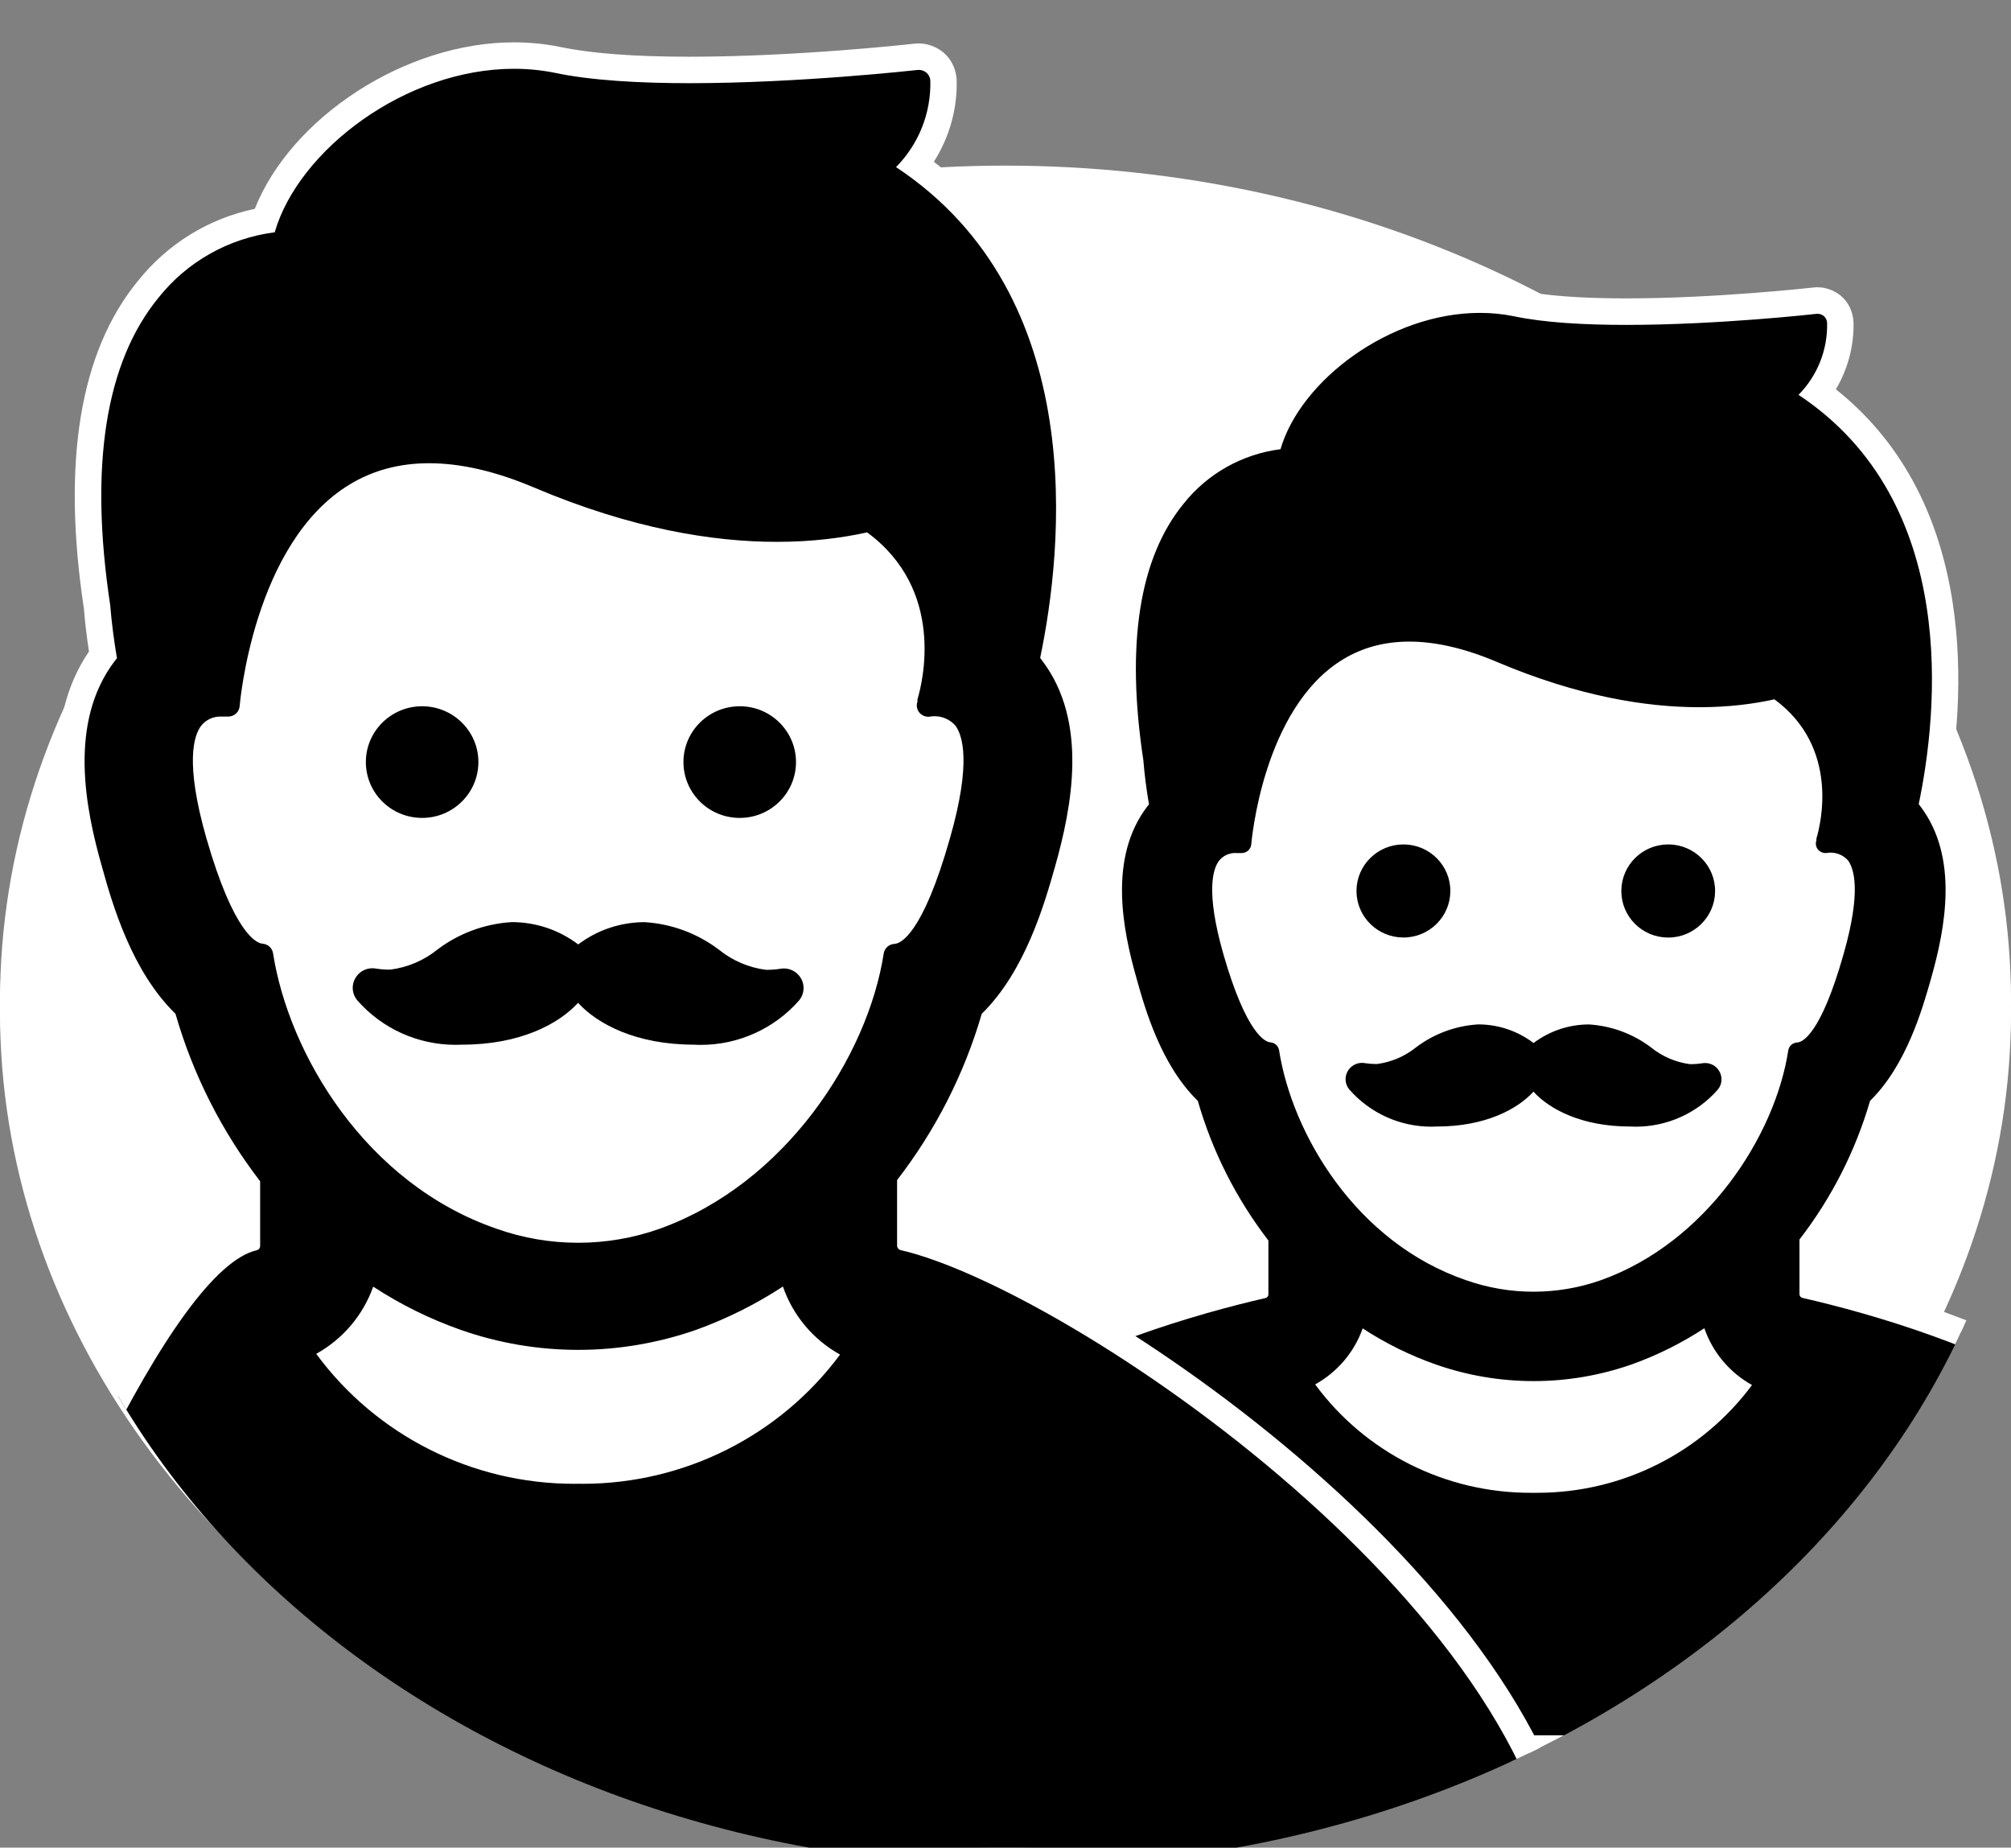
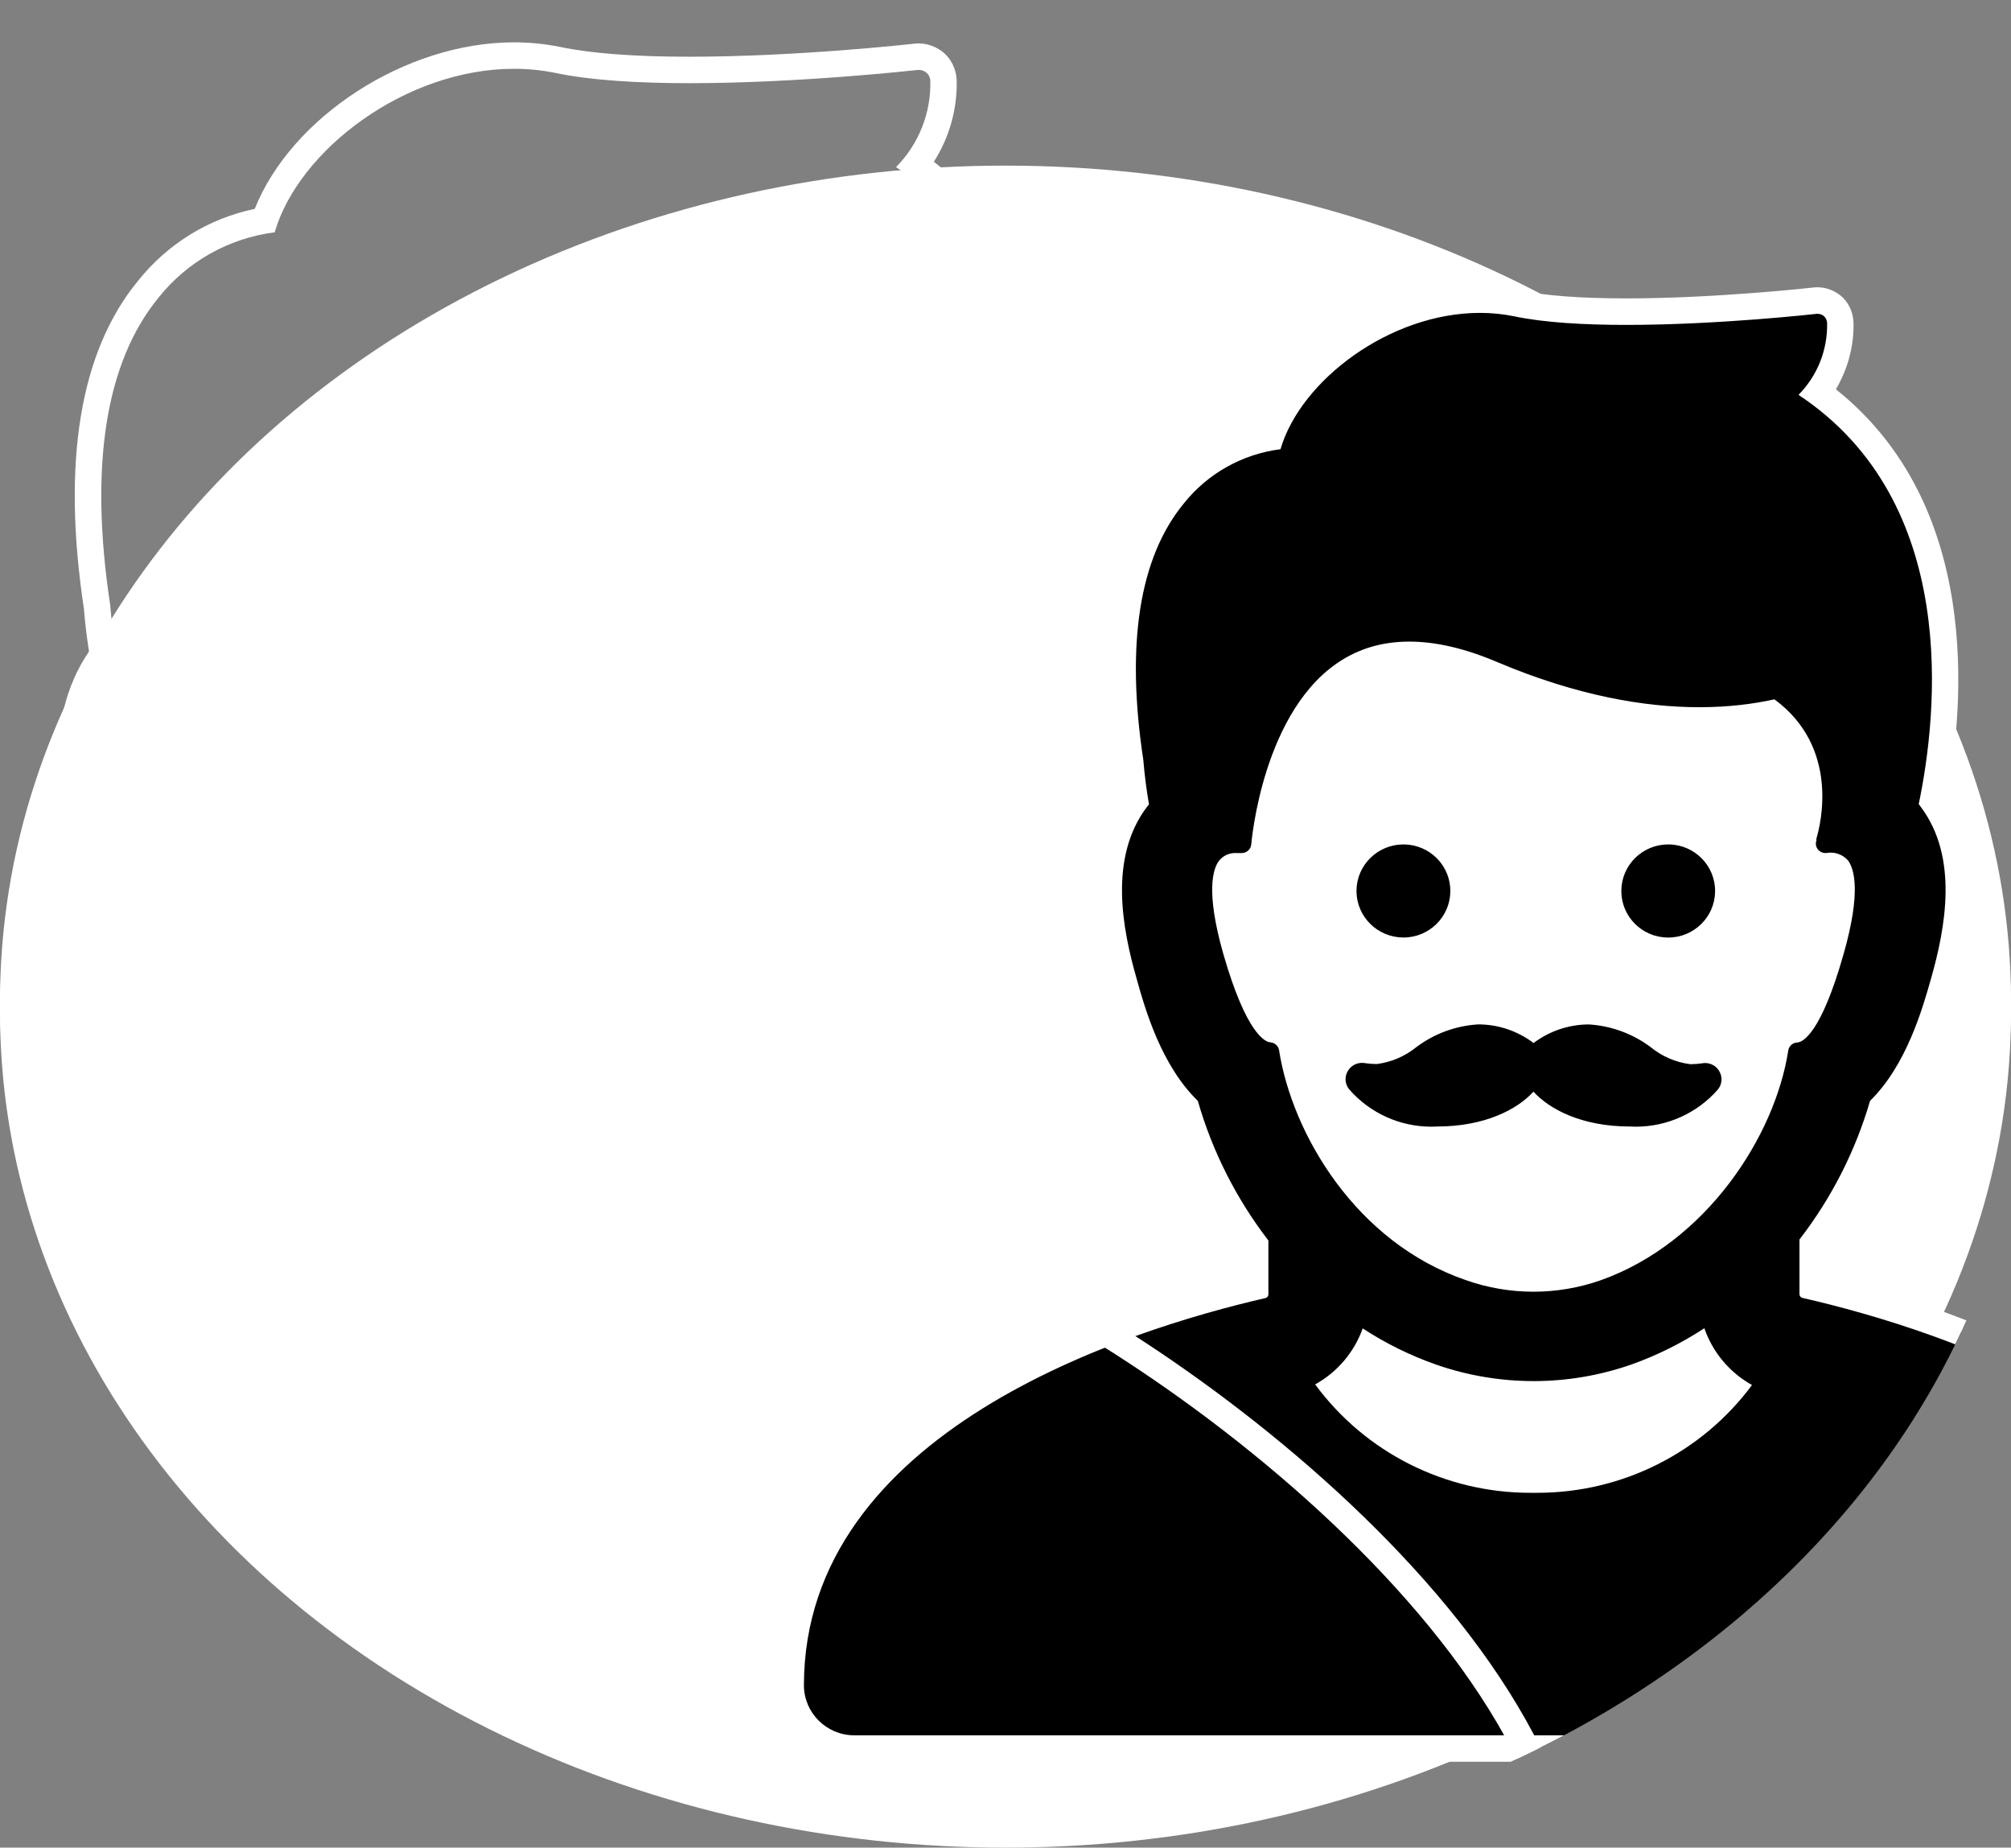
<svg xmlns="http://www.w3.org/2000/svg" xmlns:xlink="http://www.w3.org/1999/xlink" version="1.1" id="Layer_1" x="0px" y="0px" width="38.01px" height="34.917px" viewBox="243.139 -19.75 38.01 34.917" enable-background="new 243.139 -19.75 38.01 34.917" xml:space="preserve">
  <rect x="243.139" y="-19.75" width="38.01" height="34.917" fill="#808080" stroke="none" />
  <ellipse fill="#FFFFFF" cx="262.144" cy="-0.828" rx="19.005" ry="15.792" />
  <ellipse fill="#FFFFFF" cx="262.144" cy="-0.625" rx="19.005" ry="15.792" />
  <g transform="translate(0,-952.362)">
    <path d="M333.019,923.046c-2.42,0-4.703,0.574-6.737,1.579c-0.945-0.532-1.595-0.89-2.556-1.045   c-0.832-0.085-1.784,0.102-2.534,0.852l-2.056,2.056c-1,1-1.001,2.374-0.67,3.34c0.273,0.661,0.601,1.268,0.852,1.761   c-1.001,2.031-1.568,4.311-1.568,6.726c0,8.425,6.845,15.27,15.27,15.27s15.27-6.845,15.27-15.27c0-2.415-0.567-4.695-1.568-6.726   c0.373-0.693,0.628-1.046,0.875-1.784c0.317-0.954,0.307-2.318-0.693-3.318l-2.056-2.056c-0.75-0.75-1.707-0.942-2.545-0.852   c-0.938,0.101-1.862,0.693-2.545,1.045C337.472,923.703,335.2,923.075,333.019,923.046z M333.019,924.5   c7.639,0,13.816,6.177,13.816,13.816s-6.177,13.816-13.816,13.816s-13.816-6.177-13.816-13.816   C319.203,930.677,325.38,924.5,333.019,924.5z M332.939,924.852c-0.357,0.039-0.655,0.379-0.648,0.739v1.454   c-0.005,0.384,0.343,0.737,0.727,0.737c0.384,0,0.733-0.353,0.727-0.737v-1.454C333.755,925.178,333.349,924.807,332.939,924.852z    M332.962,928.499c-0.35,0.027-0.655,0.342-0.67,0.693c-0.106,2.704-0.219,5.408-0.329,8.112c-0.25,0.261-0.398,0.621-0.398,1.011   c-1.154,1.293-2.294,2.599-3.454,3.886c-0.223,0.276-0.199,0.72,0.052,0.971c0.251,0.251,0.694,0.275,0.971,0.052   c1.289-1.158,2.589-2.304,3.886-3.454c0.803,0,1.454-0.651,1.454-1.454c0-0.39-0.148-0.75-0.398-1.011   c-0.097-2.704-0.241-5.407-0.329-8.112C333.572,928.802,333.324,928.483,332.962,928.499L332.962,928.499z M323.476,928.814   c-0.286,0.333-0.13,0.73,0.033,1.015l1.023,1.034c0.271,0.271,0.763,0.271,1.034,0c0.271-0.271,0.271-0.763,0-1.034l-1.034-1.023   C324.111,928.489,323.868,928.555,323.476,928.814L323.476,928.814z M341.506,928.806l-1.034,1.023   c-0.271,0.271-0.271,0.763,0,1.034c0.271,0.271,0.763,0.271,1.034,0l1.023-1.034c0.28-0.419,0.216-0.654,0.03-1.011   C342.168,928.49,341.868,928.586,341.506,928.806L341.506,928.806z M320.226,937.588c-0.381,0.018-0.711,0.38-0.693,0.761   s0.381,0.711,0.761,0.693h1.454c0.384,0.005,0.737-0.343,0.737-0.727c0-0.384-0.353-0.733-0.737-0.727   C321.244,937.588,320.724,937.588,320.226,937.588z M344.221,937.588c-0.381,0.018-0.711,0.38-0.693,0.761s0.381,0.711,0.761,0.693   h1.454c0.384,0.005,0.738-0.343,0.738-0.727c0-0.384-0.353-0.733-0.738-0.727C345.24,937.588,344.72,937.588,344.221,937.588z    M324.532,945.769l-1.023,1.034c-0.317,0.255-0.346,0.793-0.058,1.08s0.825,0.259,1.08-0.058l1.034-1.023   c0.29-0.436,0.262-0.726-0.017-1.079C325.138,945.463,324.901,945.533,324.532,945.769L324.532,945.769z M340.473,945.754   c-0.327,0.33-0.172,0.75-0.001,1.049l1.034,1.023c0.255,0.317,0.793,0.346,1.08,0.058c0.288-0.288,0.259-0.825-0.058-1.08   l-1.023-1.034C341.113,945.471,340.834,945.548,340.473,945.754L340.473,945.754z M332.939,948.848   c-0.357,0.039-0.655,0.379-0.648,0.739v1.454c-0.005,0.384,0.343,0.737,0.727,0.737c0.384,0,0.733-0.353,0.727-0.737v-1.454   C333.755,949.174,333.349,948.803,332.939,948.848z" />
  </g>
  <g>
    <defs>
      <path id="SVGID_1_" d="M280.828-4.3v-14.968h-37.361v19c0,8.721,8.509,15.792,19.005,15.792c10.496,0,19.005-7.07,19.005-15.792    C281.477-1.664,281.238-3.011,280.828-4.3z" />
    </defs>
    <clipPath id="SVGID_2_">
      <use xlink:href="#SVGID_1_" overflow="visible" />
    </clipPath>
    <g clip-path="url(#SVGID_2_)">
      <path d="M259.277,13.294c-0.655-0.007-1.189-0.541-1.193-1.189c0-4.894,6.027-6.883,8.779-7.536V3.777    c-0.589-0.782-1.028-1.653-1.306-2.592c-0.721-0.734-1.027-1.838-1.177-2.375c-0.277-0.969-0.556-2.374,0.21-3.426    c-0.04-0.25-0.071-0.501-0.091-0.751c-0.342-2.249-0.067-3.945,0.818-5.025c0.46-0.577,1.106-0.961,1.833-1.093    c0.513-1.426,2.283-2.603,3.962-2.603c0.234,0,0.466,0.023,0.688,0.068c0.497,0.106,1.195,0.159,2.078,0.159    c1.703,0,3.491-0.199,3.566-0.207c0.006,0,0.011,0,0.016,0c0.136,0,0.228,0.033,0.302,0.091c0.094,0.077,0.151,0.186,0.16,0.302    c0.014,0.487-0.138,0.958-0.421,1.338c2.893,2.123,2.511,6.009,2.169,7.724c0.75,1.082,0.479,2.461,0.207,3.419    c-0.165,0.583-0.47,1.657-1.172,2.378c-0.279,0.933-0.719,1.798-1.307,2.573v0.808c2.736,0.643,8.78,2.625,8.78,7.534    c-0.003,0.657-0.541,1.192-1.201,1.194L259.277,13.294L259.277,13.294z M272.125,8.459l0.07-0.25c1.427,0,2.787-0.641,3.69-1.726    c-0.273-0.203-0.495-0.465-0.649-0.767c-0.372,0.221-0.766,0.406-1.174,0.553c-0.625,0.219-1.276,0.33-1.937,0.33    c-0.661,0-1.313-0.111-1.936-0.33c-0.412-0.146-0.81-0.331-1.183-0.552c-0.155,0.297-0.376,0.555-0.646,0.755    c0.903,1.092,2.267,1.736,3.698,1.736h0.069L272.125,8.459z M266.487-3.381c-0.043,0-0.084,0.02-0.11,0.052    c-0.021,0.027-0.218,0.333,0.127,1.541c0.387,1.345,0.688,1.491,0.69,1.492c0.172,0.007,0.336,0.155,0.369,0.354    c0.237,1.524,1.392,3.47,3.363,4.147c0.387,0.136,0.788,0.205,1.197,0.205c0.408,0,0.81-0.069,1.194-0.205    c1.899-0.68,3.136-2.599,3.374-4.143c0.033-0.201,0.196-0.349,0.396-0.362c-0.006-0.002,0.284-0.169,0.658-1.494    c0.335-1.178,0.159-1.497,0.121-1.548c-0.022-0.023-0.073-0.046-0.128-0.046c-0.015,0-0.028,0.001-0.042,0.001    c-0.204,0-0.317-0.058-0.394-0.155c-0.093-0.117-0.118-0.27-0.068-0.409c0.07-0.27,0.381-1.503-0.62-2.315    c-0.43,0.086-0.887,0.13-1.358,0.13c-1.232,0-2.552-0.294-3.924-0.876c-0.569-0.241-1.094-0.364-1.559-0.364    c-0.417,0-0.794,0.1-1.119,0.297c-1.406,0.85-1.615,3.278-1.617,3.303c-0.018,0.222-0.205,0.396-0.428,0.396l-0.113-0.001    l-0.011-0.25v0.25H266.487z M273.932,1.79c-0.938,0-1.51-0.321-1.809-0.566c-0.301,0.245-0.875,0.566-1.824,0.566l-0.107,0.003    c-0.666,0-1.299-0.287-1.736-0.787c-0.153-0.18-0.177-0.436-0.06-0.639c0.101-0.172,0.287-0.28,0.487-0.28    c0.152,0.018,0.212,0.022,0.271,0.022c0.202-0.027,0.414-0.117,0.591-0.258c0.385-0.293,0.839-0.461,1.318-0.49    c0,0,0.001,0,0.002,0c0.383,0,0.748,0.105,1.06,0.298c0.313-0.193,0.678-0.298,1.046-0.298c0.495,0.03,0.949,0.199,1.33,0.49    c0.181,0.145,0.392,0.234,0.615,0.263c0.042-0.002,0.177-0.016,0.187-0.016c0.275,0,0.453,0.106,0.55,0.273    c0.117,0.203,0.094,0.459-0.058,0.637c-0.439,0.5-1.072,0.786-1.736,0.786L273.932,1.79z M274.656-1.782    c-0.613-0.007-1.117-0.509-1.123-1.119c0.009-0.641,0.519-1.141,1.137-1.141c0.641,0.008,1.145,0.521,1.137,1.144    c-0.008,0.615-0.517,1.116-1.136,1.116C274.671-1.782,274.656-1.782,274.656-1.782z M269.655-1.782    c-0.615-0.005-1.12-0.506-1.126-1.119c0.006-0.639,0.516-1.141,1.137-1.141c0.315,0.003,0.601,0.124,0.813,0.341    c0.212,0.215,0.326,0.5,0.323,0.8c-0.006,0.617-0.516,1.119-1.136,1.119H269.655z" />
      <path fill="#FFFFFF" d="M271.112-13.837c0.214,0,0.428,0.02,0.639,0.063c0.573,0.122,1.341,0.164,2.127,0.164    c1.735,0,3.562-0.205,3.595-0.209c0.006-0.001,0.012-0.001,0.018-0.001c0.042,0,0.084,0.014,0.117,0.04    c0.038,0.031,0.061,0.077,0.065,0.126c0.014,0.509-0.181,1.002-0.54,1.366c3.068,2.031,2.626,6.038,2.272,7.734l0.031,0.042    c0.735,0.966,0.467,2.318,0.203,3.251c-0.163,0.575-0.467,1.642-1.154,2.315c-0.276,0.948-0.729,1.837-1.334,2.62v1.033    c0,0.033,0.022,0.061,0.053,0.07c2.626,0.601,8.726,2.514,8.726,7.323c-0.002,0.521-0.427,0.943-0.951,0.944h-25.702    c-0.52-0.006-0.94-0.425-0.943-0.941c0-4.804,6.105-6.72,8.726-7.323c0.032-0.008,0.054-0.037,0.053-0.07V3.693    c-0.607-0.789-1.06-1.685-1.334-2.639c-0.69-0.67-0.994-1.723-1.157-2.31c-0.267-0.933-0.535-2.287,0.2-3.251l0.034-0.042    c-0.048-0.279-0.084-0.559-0.107-0.838c-0.332-2.19-0.076-3.824,0.763-4.846c0.451-0.567,1.108-0.936,1.83-1.028    C267.721-12.563,269.411-13.837,271.112-13.837 M266.609-3.629c-0.004,0-0.008,0-0.012,0h-0.082    c-0.01-0.001-0.02-0.001-0.03-0.001c-0.118,0-0.231,0.054-0.305,0.146c-0.115,0.151-0.256,0.581,0.082,1.765    c0.436,1.517,0.797,1.662,0.887,1.667c0.084,0.006,0.153,0.068,0.166,0.151c0.248,1.584,1.455,3.631,3.53,4.343    c0.413,0.146,0.846,0.219,1.278,0.219s0.865-0.073,1.278-0.219c1.99-0.712,3.288-2.72,3.538-4.34    c0.013-0.083,0.082-0.145,0.166-0.151c0.099,0,0.45-0.151,0.881-1.676c0.338-1.184,0.194-1.614,0.082-1.765    c-0.084-0.094-0.204-0.147-0.328-0.147c-0.027,0-0.054,0.002-0.08,0.007c-0.006,0.001-0.012,0.001-0.018,0.001    c-0.055,0-0.108-0.025-0.143-0.068c-0.038-0.048-0.049-0.113-0.028-0.17v-0.036c0.084-0.279,0.439-1.726-0.794-2.631    c-0.387,0.086-0.862,0.149-1.421,0.149c-1.008,0-2.29-0.206-3.825-0.856c-0.603-0.256-1.156-0.384-1.655-0.384    c-0.465,0-0.883,0.111-1.25,0.334c-1.526,0.922-1.734,3.472-1.737,3.497C266.782-3.701,266.703-3.629,266.609-3.629 M272.126,6.35    c-0.626,0-1.253-0.105-1.852-0.315c-0.486-0.171-0.949-0.4-1.379-0.681c-0.159,0.45-0.479,0.826-0.898,1.059    c0.948,1.288,2.459,2.048,4.064,2.048c0.022,0,0.044,0,0.066,0c0.023,0,0.047,0,0.07,0c1.6,0,3.107-0.755,4.057-2.037    c-0.423-0.235-0.744-0.617-0.901-1.073c-0.429,0.281-0.89,0.511-1.374,0.684C273.379,6.245,272.752,6.35,272.126,6.35     M269.665-3.792c0.003,0,0.006,0,0.009,0c0.49,0.005,0.883,0.402,0.878,0.888c-0.005,0.483-0.401,0.871-0.886,0.871    c-0.003,0-0.006,0-0.009,0h0.005c0.001,0,0.002,0,0.003,0s0.002,0,0.003,0h-0.006c-0.485-0.002-0.879-0.39-0.884-0.871    c0-0.006,0-0.011,0-0.017C268.783-3.403,269.18-3.792,269.665-3.792 M274.67-3.792c0.004,0,0.008,0,0.011,0    c0.49,0.006,0.882,0.405,0.875,0.891c-0.006,0.482-0.402,0.869-0.886,0.869c-0.004,0-0.008,0-0.011,0    c-0.482-0.006-0.871-0.393-0.875-0.871c0-0.006,0-0.013,0-0.019C273.79-3.405,274.185-3.792,274.67-3.792 M273.172-0.39h0.001    c0.427,0.027,0.837,0.179,1.177,0.438c0.211,0.17,0.465,0.278,0.735,0.313c0.004,0,0.009,0,0.013,0    c0.072,0,0.144-0.006,0.215-0.017c0.018-0.003,0.036-0.005,0.054-0.005c0.11,0,0.214,0.058,0.269,0.156    c0.065,0.111,0.053,0.251-0.031,0.349c-0.391,0.445-0.956,0.698-1.547,0.698c-0.037,0-0.074-0.001-0.111-0.003    c-0.906,0-1.52-0.324-1.824-0.659c-0.304,0.335-0.918,0.659-1.824,0.659c-0.035,0.002-0.071,0.003-0.106,0.003    c-0.593,0-1.158-0.255-1.549-0.701c-0.084-0.098-0.096-0.238-0.031-0.349c0.056-0.097,0.159-0.156,0.269-0.156    c0.018,0,0.036,0.002,0.054,0.005c0.071,0.011,0.143,0.017,0.215,0.017c0.004,0,0.009,0,0.013,0    c0.27-0.035,0.525-0.143,0.737-0.313c0.34-0.258,0.749-0.41,1.177-0.436h0.001c0.378,0,0.746,0.124,1.046,0.352    C272.426-0.266,272.794-0.39,273.172-0.39 M271.112-14.337L271.112-14.337c-1.723,0-3.539,1.179-4.145,2.635    c-0.73,0.164-1.378,0.568-1.848,1.158c-0.928,1.131-1.221,2.893-0.866,5.232c0.014,0.19,0.04,0.408,0.074,0.637    c-0.754,1.135-0.472,2.564-0.187,3.557c0.151,0.543,0.461,1.656,1.193,2.433c0.279,0.918,0.708,1.772,1.278,2.545v0.512    c-2.882,0.71-8.779,2.771-8.779,7.731c0.005,0.787,0.649,1.432,1.437,1.441h25.708c0.799-0.002,1.449-0.649,1.451-1.443    c0-4.969-5.889-7.024-8.779-7.733V3.841c0.569-0.767,0.998-1.615,1.278-2.527c0.716-0.765,1.023-1.847,1.191-2.44    c0.282-0.993,0.56-2.42-0.182-3.544c0.338-1.774,0.649-5.536-2.097-7.723c0.227-0.383,0.346-0.827,0.333-1.276    c-0.013-0.205-0.103-0.38-0.247-0.498c-0.133-0.103-0.283-0.154-0.435-0.154h-0.023l-0.04,0.003    c-0.03,0.003-1.842,0.207-3.55,0.207c-0.865,0-1.546-0.052-2.023-0.153C271.611-14.312,271.363-14.337,271.112-14.337    L271.112-14.337z M266.609-3.129c0.353,0,0.651-0.275,0.678-0.627c0.009-0.092,0.23-2.342,1.497-3.107    c0.29-0.176,0.614-0.261,0.991-0.261c0.431,0,0.922,0.116,1.46,0.344c1.403,0.594,2.755,0.895,4.021,0.895    c0.445,0,0.877-0.038,1.288-0.112c0.77,0.712,0.512,1.74,0.449,1.95l-0.021,0.071v0.051c-0.034,0.19,0.014,0.386,0.136,0.54    c0.133,0.165,0.327,0.257,0.534,0.257h0.024l0.015-0.001c0.026,0.136,0.045,0.493-0.176,1.268c-0.271,0.96-0.483,1.259-0.55,1.336    c-0.274,0.07-0.468,0.281-0.51,0.55c-0.228,1.472-1.404,3.3-3.213,3.947c-0.356,0.125-0.73,0.19-1.109,0.19    c-0.38,0-0.754-0.064-1.112-0.19c-1.878-0.645-2.975-2.499-3.202-3.949c-0.043-0.276-0.245-0.49-0.509-0.554    c-0.072-0.08-0.286-0.382-0.557-1.325c-0.225-0.789-0.202-1.144-0.176-1.273h0.03H266.609L266.609-3.129z M272.126,6.85    c0.689,0,1.368-0.116,2.018-0.344c0.346-0.124,0.681-0.275,1.001-0.45c0.109,0.167,0.238,0.319,0.384,0.455    c-0.853,0.914-2.065,1.448-3.333,1.448h-0.063h-0.073c-1.273,0-2.489-0.537-3.341-1.458c0.144-0.133,0.271-0.282,0.379-0.445    c0.324,0.176,0.662,0.327,1.01,0.449C270.758,6.734,271.437,6.85,272.126,6.85L272.126,6.85z M269.665-4.292    c-0.757,0-1.379,0.613-1.386,1.367c0.007,0.774,0.622,1.386,1.373,1.393l0,0c0.001,0,0.002,0,0.003,0c0.002,0,0.004,0,0.006,0l0,0    c0.767-0.005,1.384-0.616,1.391-1.367c0.004-0.369-0.138-0.718-0.398-0.981c-0.259-0.262-0.606-0.408-0.975-0.412h-0.002H269.665    L269.665-4.292z M274.67-4.292c-0.755,0-1.377,0.611-1.386,1.362c0.007,0.775,0.621,1.388,1.369,1.397    c0.773,0,1.394-0.611,1.404-1.362c0.005-0.369-0.136-0.718-0.395-0.982c-0.258-0.263-0.604-0.41-0.974-0.415h-0.003H274.67    L274.67-4.292z M273.188-0.89h-0.016h-0.001c-0.364,0-0.726,0.091-1.046,0.261c-0.32-0.17-0.682-0.261-1.046-0.261    c-0.559,0.033-1.06,0.218-1.48,0.538c-0.142,0.114-0.3,0.184-0.468,0.211c-0.042-0.001-0.08-0.005-0.117-0.01    c-0.038-0.007-0.085-0.011-0.132-0.011c-0.29,0-0.56,0.156-0.703,0.407c-0.169,0.29-0.137,0.662,0.084,0.921    c0.489,0.559,1.191,0.877,1.93,0.877c0.044,0,0.088-0.001,0.132-0.003c0.001,0,0.001,0,0.002,0c0.859,0,1.44-0.259,1.797-0.504    c0.359,0.245,0.946,0.505,1.824,0.505c0.019,0.002,0.065,0.003,0.111,0.003c0.737,0,1.438-0.317,1.923-0.868    c0.226-0.265,0.259-0.637,0.087-0.931c-0.141-0.247-0.411-0.403-0.701-0.403c-0.047,0-0.094,0.004-0.142,0.012    c-0.03,0.005-0.068,0.008-0.106,0.009c-0.167-0.027-0.324-0.097-0.456-0.202c-0.429-0.328-0.93-0.515-1.459-0.548L273.188-0.89    L273.188-0.89z" />
    </g>
    <g clip-path="url(#SVGID_2_)">
-       <path d="M238.655,33.884c-0.755-0.009-1.373-0.626-1.378-1.377c0-5.648,7.062-27.529,10.529-28.834V2.659    c-0.711-0.942-1.239-1.99-1.571-3.118c-0.861-0.871-1.229-2.193-1.407-2.835c-0.331-1.159-0.664-2.839,0.257-4.084    c-0.05-0.306-0.089-0.611-0.113-0.917c-0.407-2.687-0.081-4.708,0.971-5.991c0.55-0.69,1.325-1.148,2.197-1.298    c0.595-1.705,2.71-3.116,4.714-3.116c0.277,0,0.552,0.027,0.816,0.08c0.599,0.127,1.439,0.192,2.501,0.192    c2.078,0,4.262-0.246,4.283-0.249c0.006,0,0.011,0,0.017,0c0.146,0,0.245,0.035,0.326,0.096c0.106,0.089,0.167,0.208,0.175,0.333    c0.017,0.585-0.173,1.155-0.524,1.608c3.504,2.532,3.029,7.22,2.619,9.264c0.901,1.283,0.577,2.932,0.253,4.076    c-0.197,0.696-0.561,1.982-1.402,2.84c-0.334,1.121-0.863,2.162-1.572,3.095v1.026c3.257,0.842,12.529,7.014,12.529,12.963    c-0.002,0.74-0.594,1.348-1.33,1.381l-32.83,15.878L238.655,33.884z M254.069,8.289l0.084-0.25c1.743,0,3.404-0.791,4.498-2.128    c-0.355-0.253-0.642-0.59-0.831-0.981c-0.457,0.275-0.942,0.506-1.445,0.687c-0.744,0.261-1.519,0.393-2.306,0.393    s-1.563-0.132-2.305-0.393c-0.507-0.179-0.995-0.409-1.455-0.686c-0.19,0.385-0.475,0.717-0.826,0.967    c1.092,1.345,2.757,2.141,4.507,2.141h0.083L254.069,8.289z M247.303-5.96c-0.065,0-0.128,0.03-0.169,0.082    c-0.046,0.06-0.269,0.451,0.143,1.893c0.48,1.669,0.854,1.82,0.858,1.822c0.2,0.012,0.377,0.172,0.411,0.388    c0.287,1.84,1.683,4.193,4.067,5.011c0.469,0.166,0.956,0.249,1.452,0.249c0.495,0,0.982-0.083,1.449-0.249    c2.296-0.821,3.79-3.141,4.079-5.007c0.034-0.217,0.211-0.377,0.43-0.393c0-0.001,0.361-0.161,0.833-1.828    c0.409-1.435,0.187-1.834,0.138-1.899c-0.039-0.042-0.113-0.076-0.192-0.076l-0.117,0.01c-0.144,0-0.277-0.064-0.367-0.175    c-0.101-0.126-0.128-0.292-0.074-0.444c0.087-0.333,0.469-1.854-0.777-2.848c-0.52,0.106-1.072,0.16-1.645,0.16    c-1.47,0-3.046-0.352-4.685-1.046c-0.688-0.292-1.324-0.44-1.888-0.44c-0.51,0-0.971,0.122-1.368,0.364    c-1.681,1.015-1.953,3.878-1.964,4c-0.021,0.245-0.22,0.429-0.465,0.429l-0.132-0.001l-0.018-0.25v0.248H247.303z M256.238,0.241    c-1.146,0-1.829-0.402-2.172-0.694c-0.515,0.438-1.312,0.694-2.188,0.694l-0.126,0.003c-0.786,0-1.531-0.338-2.047-0.926    c-0.171-0.201-0.196-0.485-0.064-0.71c0.108-0.19,0.314-0.31,0.538-0.31l0.109,0.01c0.066,0.01,0.14,0.016,0.212,0.016    c0.265-0.034,0.527-0.145,0.746-0.32c0.452-0.345,0.987-0.543,1.552-0.578c0.001,0,0.002,0,0.003,0    c0.456,0,0.896,0.129,1.269,0.367c0.372-0.238,0.812-0.368,1.256-0.368c0.58,0.036,1.114,0.235,1.563,0.577    c0.223,0.179,0.484,0.29,0.762,0.326c0.053-0.002,0.128-0.007,0.203-0.019l0.104-0.009c0.223,0,0.429,0.12,0.539,0.313    c0.13,0.222,0.104,0.506-0.064,0.705c-0.518,0.589-1.263,0.925-2.046,0.925L256.238,0.241z M257.104-4.042    c-0.709-0.009-1.291-0.589-1.297-1.293c0.009-0.739,0.597-1.317,1.313-1.317c0.367,0.004,0.695,0.144,0.94,0.393    c0.245,0.25,0.378,0.58,0.373,0.929c-0.009,0.71-0.597,1.289-1.313,1.289h-0.016V-4.042z M251.106-4.042    c-0.713-0.007-1.295-0.585-1.301-1.293c0.006-0.737,0.595-1.317,1.313-1.317c0.362,0.003,0.69,0.142,0.937,0.39    c0.246,0.249,0.38,0.579,0.376,0.927c-0.006,0.713-0.595,1.293-1.313,1.293C251.118-4.042,251.106-4.042,251.106-4.042z" />
      <path fill="#FFFFFF" d="M252.853-18.45c0.256,0,0.513,0.024,0.767,0.075c0.687,0.146,1.608,0.197,2.551,0.197    c2.081,0,4.272-0.246,4.312-0.25c0.007-0.001,0.014-0.001,0.021-0.001c0.051,0,0.1,0.017,0.141,0.048    c0.046,0.038,0.074,0.092,0.078,0.151c0.017,0.611-0.217,1.202-0.648,1.638c3.68,2.435,3.15,7.242,2.724,9.275l0.037,0.05    c0.881,1.159,0.56,2.78,0.243,3.899c-0.196,0.69-0.56,1.97-1.384,2.777c-0.331,1.137-0.874,2.203-1.6,3.142V3.79    c0,0.039,0.026,0.073,0.064,0.084c3.15,0.72,12.465,6.984,12.465,12.752c-0.002,0.625-0.512,1.13-1.141,1.132l-32.825,15.876    c-0.624-0.007-1.127-0.509-1.131-1.129c0-5.761,7.322-27.904,10.465-28.628c0.039-0.009,0.065-0.044,0.064-0.084V2.574    c-0.728-0.947-1.271-2.02-1.6-3.165c-0.827-0.804-1.192-2.067-1.387-2.77c-0.321-1.119-0.641-2.743,0.24-3.899l0.041-0.05    c-0.057-0.335-0.101-0.67-0.128-1.005c-0.398-2.626-0.091-4.586,0.915-5.812c0.541-0.68,1.329-1.122,2.194-1.233    C248.785-16.922,250.813-18.45,252.853-18.45 M247.453-6.208c-0.005,0-0.01,0-0.014,0h-0.098    c-0.012-0.001-0.024-0.001-0.036-0.001c-0.142,0-0.277,0.064-0.365,0.176c-0.138,0.181-0.307,0.697,0.098,2.117    c0.523,1.819,0.955,1.993,1.063,2c0.101,0.007,0.184,0.082,0.199,0.181c0.297,1.899,1.745,4.355,4.233,5.209    c0.496,0.175,1.014,0.262,1.533,0.262c0.518,0,1.037-0.087,1.533-0.262c2.387-0.854,3.943-3.263,4.243-5.205    c0.016-0.099,0.098-0.174,0.199-0.181c0.118,0,0.54-0.181,1.057-2.01c0.405-1.42,0.233-1.936,0.098-2.117    c-0.1-0.113-0.244-0.176-0.393-0.176c-0.032,0-0.064,0.003-0.097,0.009c-0.007,0.001-0.014,0.001-0.021,0.001    c-0.066,0-0.129-0.03-0.171-0.081c-0.046-0.058-0.059-0.135-0.034-0.204v-0.044c0.101-0.335,0.527-2.07-0.952-3.155    c-0.464,0.103-1.034,0.179-1.705,0.179c-1.209,0-2.747-0.246-4.588-1.026c-0.723-0.307-1.387-0.46-1.985-0.46    c-0.558,0-1.059,0.133-1.499,0.4c-1.83,1.105-2.079,4.164-2.083,4.194C247.659-6.294,247.565-6.208,247.453-6.208 M254.068,5.76    c-0.751,0-1.503-0.126-2.221-0.378c-0.583-0.205-1.138-0.48-1.654-0.817c-0.191,0.539-0.574,0.991-1.077,1.27    c1.137,1.545,2.949,2.456,4.873,2.456c0.026,0,0.053,0,0.079-0.001c0.028,0,0.056,0.001,0.084,0.001    c1.919,0,3.726-0.906,4.865-2.442c-0.507-0.282-0.892-0.74-1.08-1.286c-0.515,0.337-1.068,0.612-1.647,0.821    C255.571,5.633,254.82,5.76,254.068,5.76 M251.118-6.403c0.003,0,0.007,0,0.01,0c0.587,0.006,1.059,0.482,1.053,1.065    c-0.006,0.579-0.481,1.045-1.063,1.045c-0.003,0-0.007,0-0.01,0h0.007c0.001,0,0.002,0,0.003,0s0.002,0,0.003,0h-0.007    c-0.581-0.002-1.054-0.467-1.06-1.045c0-0.007,0-0.013,0-0.02C250.06-5.937,250.535-6.403,251.118-6.403 M257.12-6.403    c0.005,0,0.009,0,0.014,0c0.587,0.007,1.057,0.486,1.05,1.068c-0.007,0.578-0.482,1.042-1.063,1.042c-0.005,0-0.009,0-0.014,0    c-0.578-0.007-1.044-0.471-1.05-1.045c0-0.008,0-0.016,0-0.023C256.064-5.939,256.539-6.403,257.12-6.403 M255.323-2.323h0.001    c0.513,0.032,1.004,0.215,1.411,0.526c0.253,0.203,0.558,0.333,0.881,0.375c0.005,0,0.01,0,0.016,0    c0.086,0,0.172-0.007,0.258-0.02c0.022-0.004,0.044-0.006,0.065-0.006c0.132,0,0.256,0.07,0.323,0.187    c0.078,0.133,0.063,0.301-0.037,0.419c-0.469,0.534-1.146,0.838-1.855,0.838c-0.044,0-0.089-0.001-0.133-0.004    c-1.087,0-1.823-0.389-2.188-0.791c-0.365,0.402-1.101,0.791-2.188,0.791c-0.042,0.002-0.085,0.003-0.127,0.003    c-0.711,0-1.389-0.305-1.858-0.841c-0.1-0.118-0.115-0.285-0.037-0.419c0.067-0.117,0.191-0.187,0.323-0.187    c0.022,0,0.043,0.002,0.065,0.006c0.085,0.013,0.171,0.02,0.258,0.02c0.005,0,0.01,0,0.016,0c0.324-0.042,0.63-0.171,0.884-0.375    c0.407-0.31,0.899-0.492,1.411-0.523h0.001c0.454,0,0.894,0.148,1.255,0.422C254.428-2.175,254.869-2.323,255.323-2.323     M252.853-18.95L252.853-18.95c-2.048,0-4.208,1.412-4.899,3.147c-0.874,0.184-1.65,0.661-2.21,1.365    c-1.095,1.334-1.439,3.422-1.018,6.198c0.018,0.241,0.051,0.516,0.095,0.802c-0.908,1.331-0.572,3.034-0.233,4.215    c0.18,0.648,0.551,1.979,1.424,2.894c0.334,1.108,0.853,2.14,1.544,3.071v0.77c-2.141,1.109-4.931,8.298-6.447,12.625    c-2.403,6.86-4.082,13.591-4.082,16.369c0.005,0.889,0.734,1.618,1.625,1.629l0.118,0.001l0.106-0.051l32.731-15.831    c0.844-0.065,1.514-0.77,1.516-1.626c0-5.947-9.046-12.104-12.529-13.154V2.72c0.69-0.924,1.208-1.948,1.544-3.049    c0.853-0.901,1.221-2.195,1.421-2.902c0.335-1.181,0.667-2.882-0.228-4.202c0.407-2.106,0.806-6.661-2.541-9.26    c0.293-0.46,0.447-1.002,0.431-1.551c-0.014-0.215-0.108-0.398-0.26-0.523c-0.14-0.108-0.298-0.162-0.459-0.162h-0.023    l-0.044,0.003c-0.034,0.004-2.206,0.248-4.266,0.248c-1.044,0-1.868-0.063-2.447-0.186    C253.438-18.921,253.147-18.95,252.853-18.95L252.853-18.95z M247.453-5.708c0.372,0,0.685-0.29,0.714-0.66    c0.011-0.114,0.281-2.86,1.843-3.804c0.359-0.218,0.776-0.328,1.24-0.328c0.53,0,1.132,0.142,1.79,0.421    c1.67,0.707,3.279,1.066,4.783,1.066c0.545,0,1.074-0.048,1.575-0.142c1.013,0.894,0.683,2.208,0.603,2.474L259.98-6.61v0.056    c-0.039,0.202,0.011,0.412,0.142,0.577c0.14,0.173,0.344,0.271,0.563,0.271h0.024l0.045-0.003l0.041-0.031    c0.009,0.015,0.198,0.36-0.178,1.68c-0.353,1.251-0.627,1.59-0.702,1.664c-0.304,0.066-0.52,0.293-0.566,0.586    c-0.277,1.794-1.712,4.023-3.918,4.812c-0.438,0.154-0.897,0.233-1.364,0.233s-0.926-0.079-1.366-0.234    c-2.29-0.786-3.629-3.047-3.906-4.814c-0.047-0.3-0.273-0.531-0.563-0.59c-0.08-0.078-0.358-0.421-0.713-1.652    c-0.383-1.343-0.182-1.674-0.18-1.677l0.101,0.024L247.453-5.708L247.453-5.708z M254.068,6.26c0.815,0,1.618-0.137,2.387-0.407    c0.439-0.158,0.864-0.351,1.268-0.578c0.153,0.252,0.345,0.478,0.568,0.671c-1.044,1.162-2.556,1.843-4.139,1.843l-0.077-0.001    h-0.086c-1.589,0-3.104-0.685-4.148-1.855c0.22-0.19,0.41-0.412,0.562-0.659c0.408,0.228,0.836,0.422,1.278,0.577    C252.45,6.123,253.253,6.26,254.068,6.26L254.068,6.26z M251.118-6.903c-0.854,0-1.555,0.691-1.563,1.54    c0.008,0.873,0.702,1.562,1.549,1.57l0,0c0.001,0,0.003,0,0.004,0c0.002,0,0.003,0,0.005,0l0,0c0.864-0.005,1.56-0.694,1.568-1.54    c0.004-0.416-0.155-0.809-0.449-1.105c-0.292-0.296-0.683-0.461-1.1-0.465h-0.002H251.118L251.118-6.903z M257.12-6.903    c-0.851,0-1.552,0.689-1.563,1.535c0.008,0.873,0.7,1.564,1.544,1.575c0.871,0,1.572-0.689,1.583-1.535    c0.005-0.416-0.153-0.809-0.445-1.107c-0.291-0.297-0.681-0.463-1.098-0.468h-0.003L257.12-6.903L257.12-6.903z M255.34-2.823    h-0.016h-0.001c-0.439,0-0.873,0.114-1.255,0.326c-0.381-0.212-0.816-0.326-1.255-0.326c-0.645,0.038-1.227,0.254-1.715,0.624    c-0.184,0.148-0.393,0.239-0.615,0.273c-0.059-0.001-0.111-0.006-0.163-0.014c-0.042-0.007-0.093-0.012-0.143-0.012    c-0.312,0-0.602,0.168-0.757,0.438c-0.182,0.312-0.147,0.712,0.09,0.991c0.567,0.648,1.381,1.017,2.239,1.017    c0.051,0,0.102-0.001,0.153-0.004c0.001,0,0.001,0,0.002,0c1.057,0,1.751-0.331,2.16-0.627c0.411,0.296,1.111,0.628,2.187,0.628    c0.027,0.002,0.08,0.004,0.133,0.004c0.855,0,1.668-0.367,2.231-1.008c0.243-0.285,0.278-0.685,0.093-1.001    c-0.152-0.266-0.442-0.434-0.755-0.434c-0.051,0-0.102,0.004-0.153,0.013c-0.05,0.008-0.11,0.013-0.17,0.013    c-0.183-0.026-0.402-0.119-0.584-0.265c-0.497-0.38-1.079-0.597-1.693-0.635L255.34-2.823L255.34-2.823z" />
    </g>
  </g>
</svg>